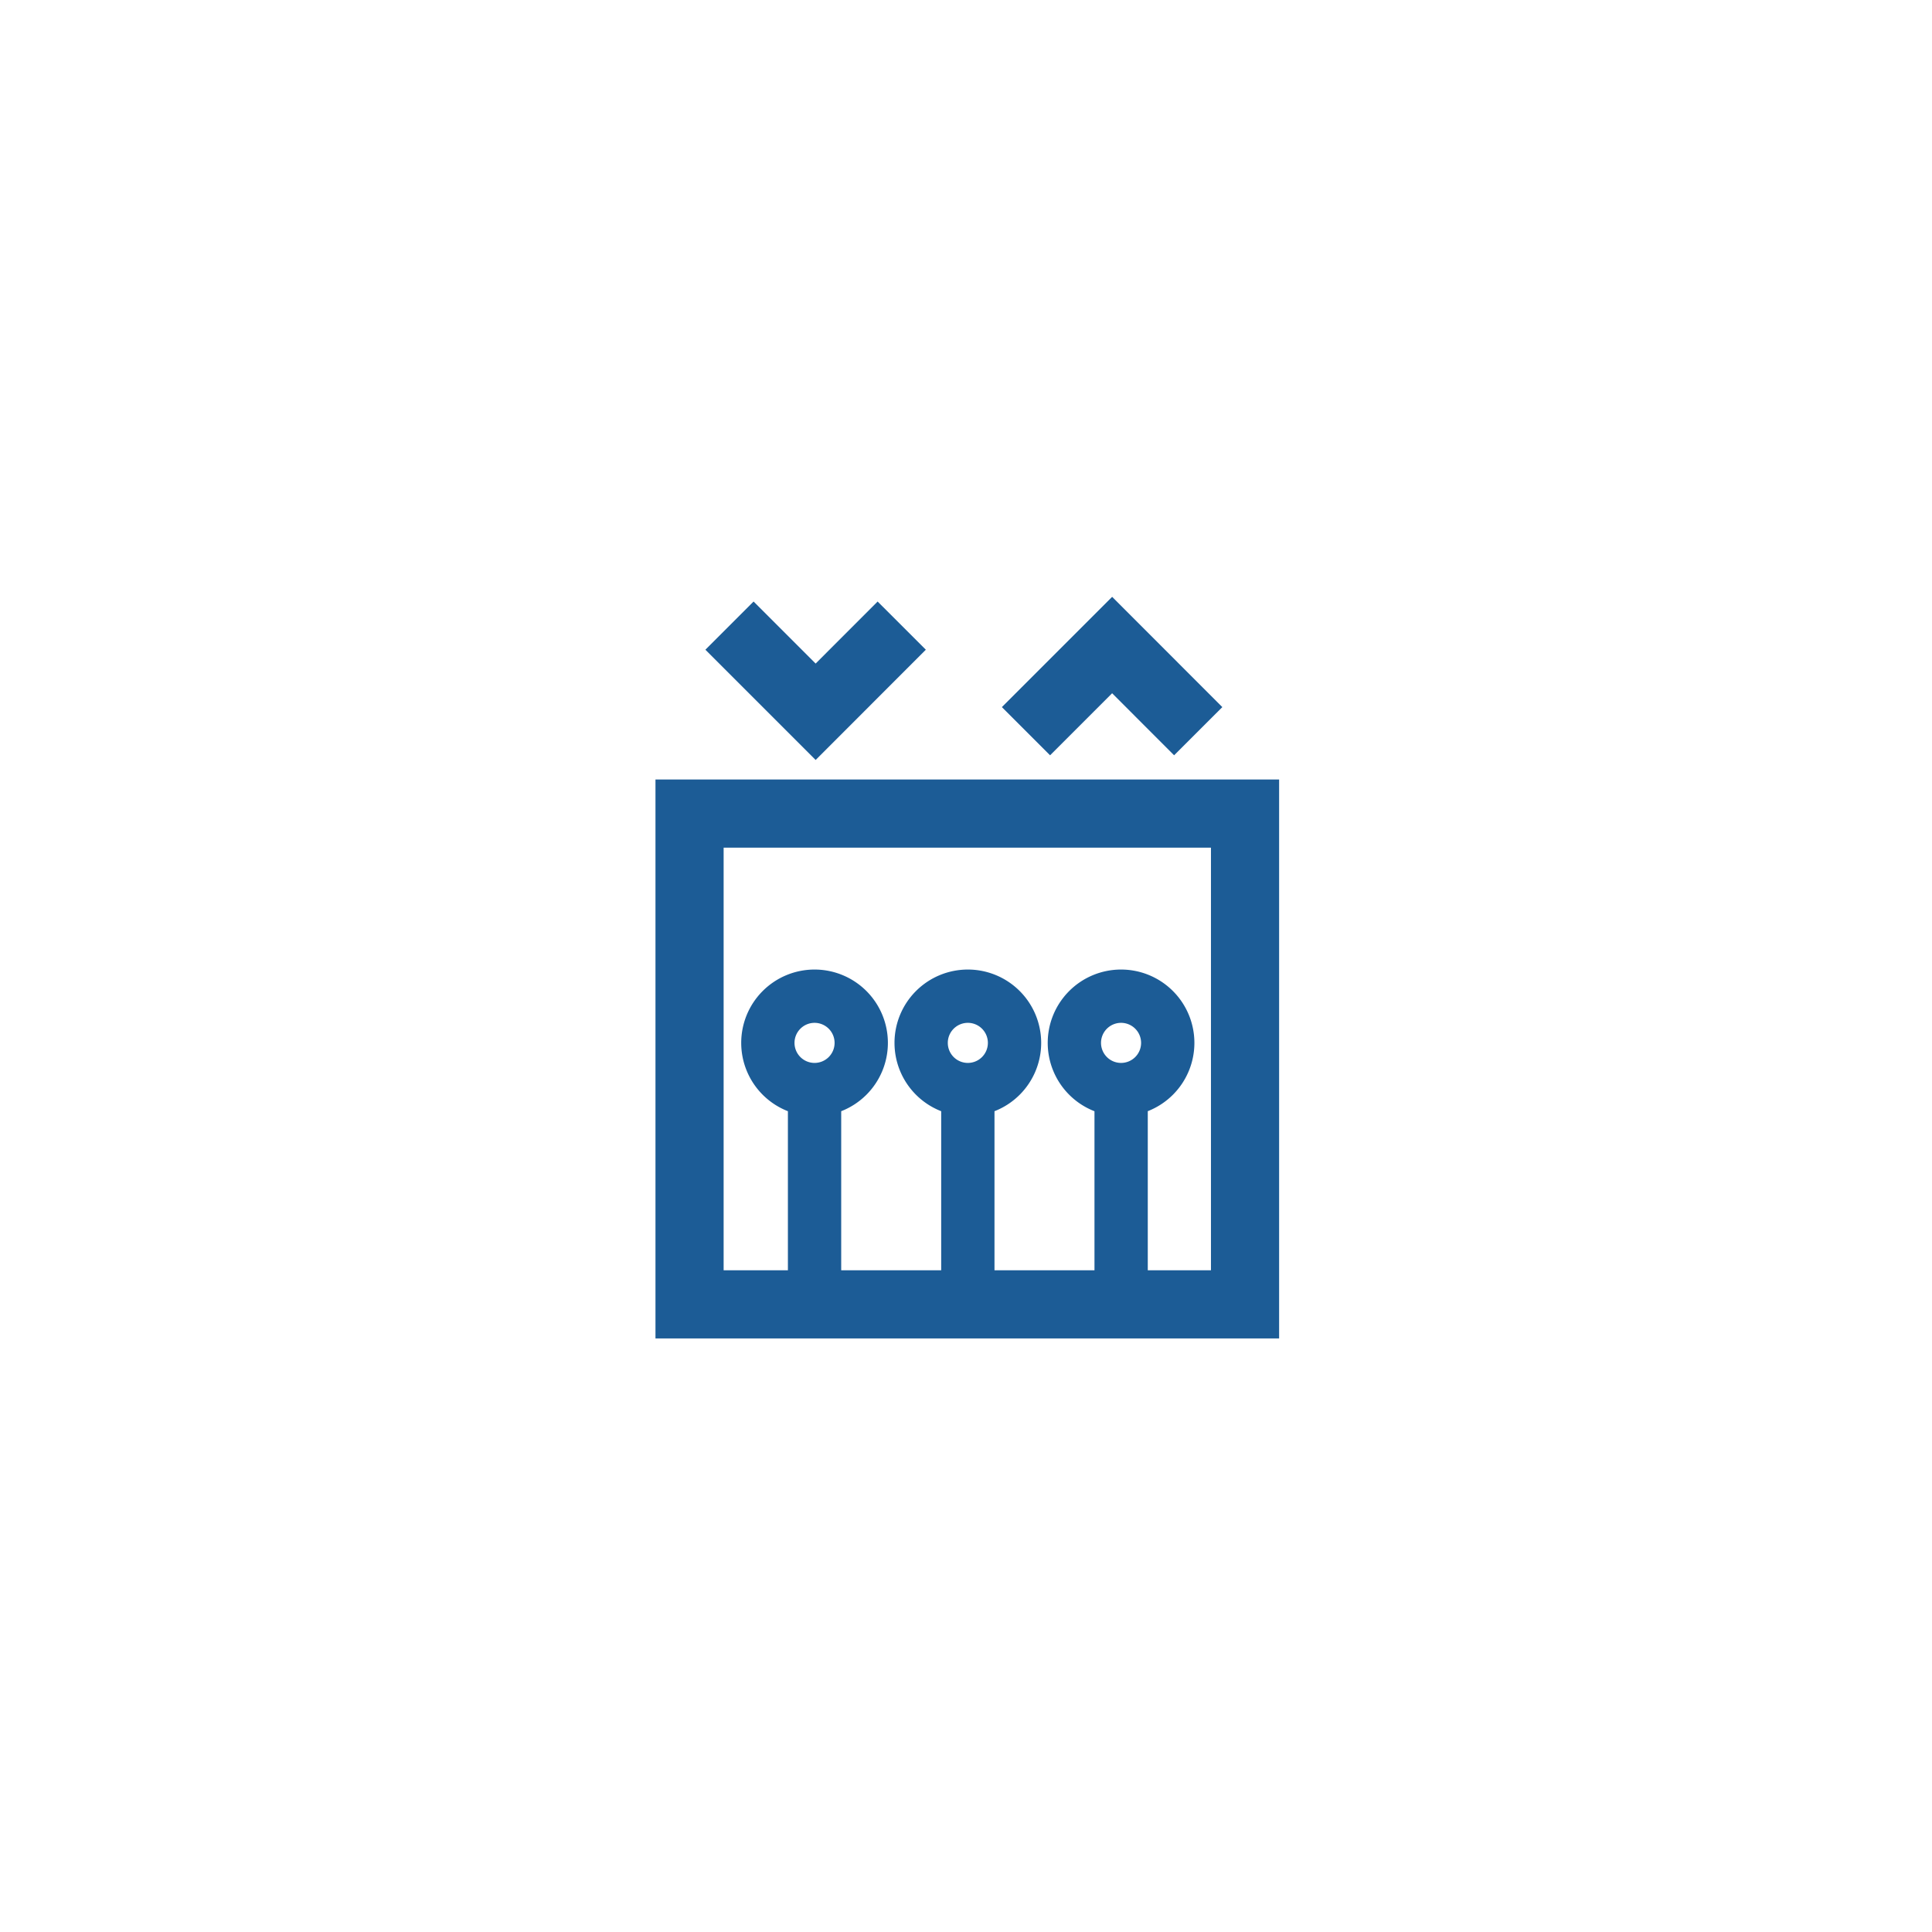
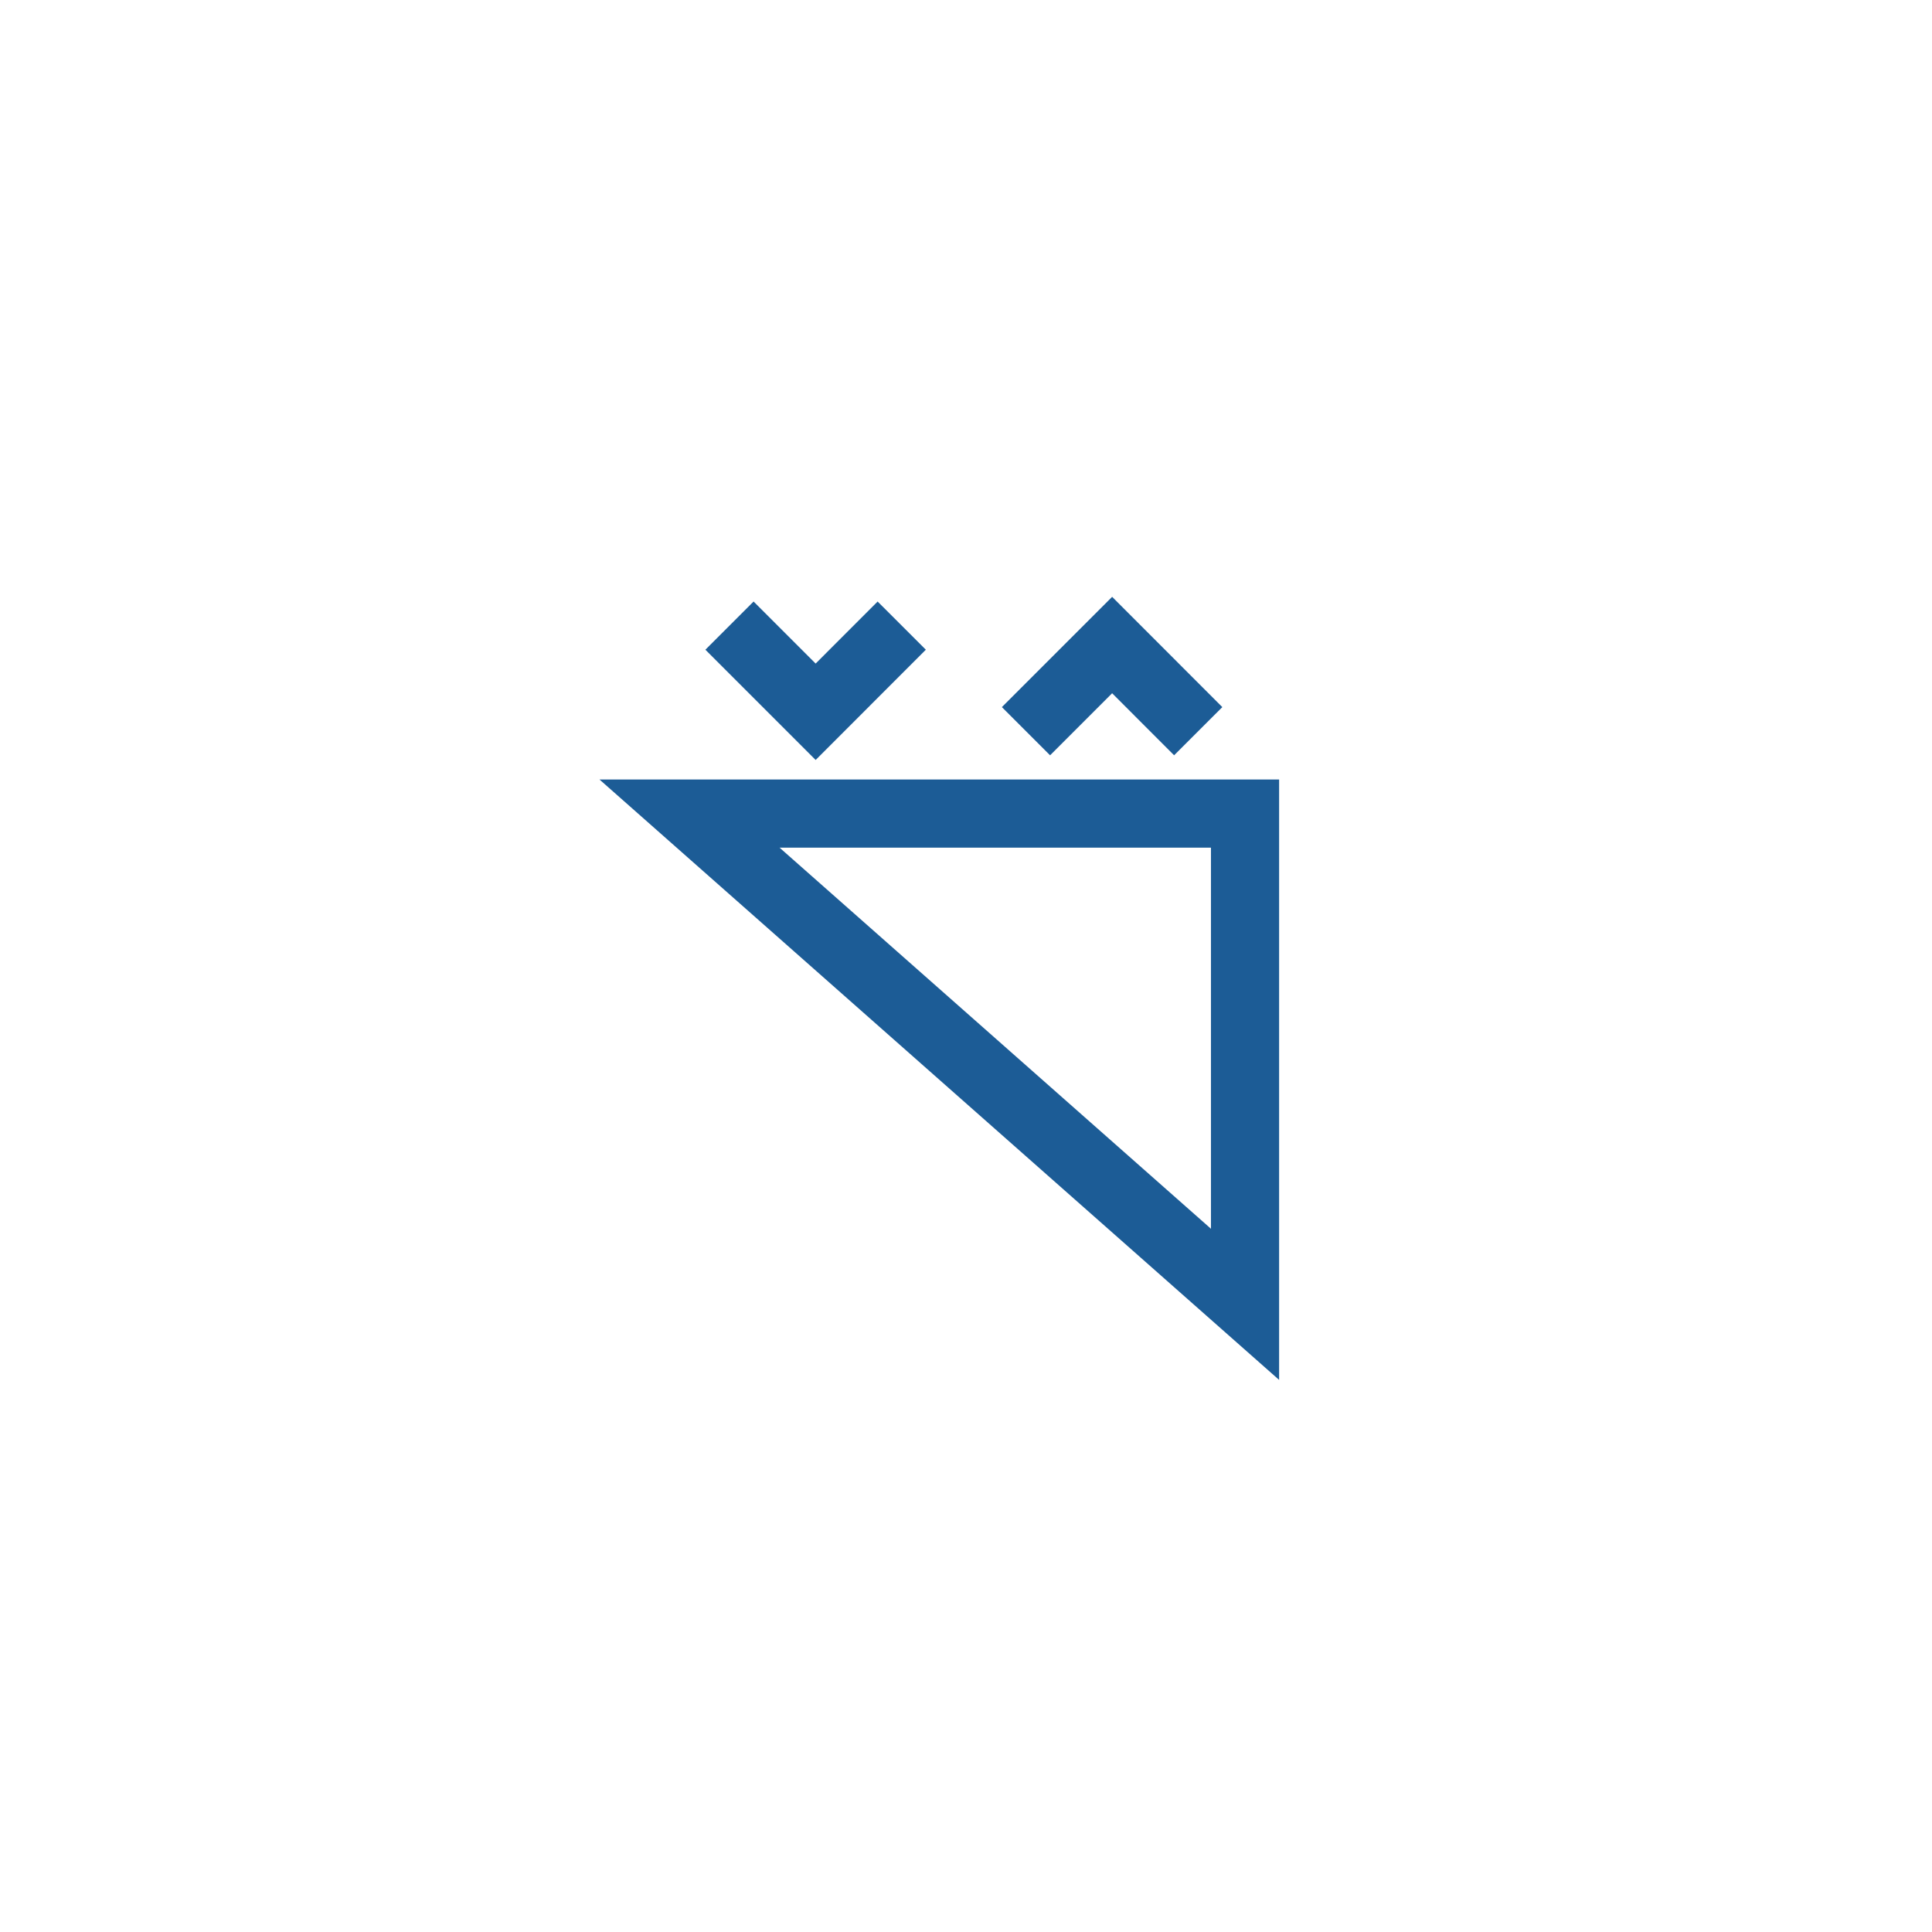
<svg xmlns="http://www.w3.org/2000/svg" data-name="Calque 1" viewBox="0 0 283.46 283.46">
-   <path d="M150.53 107.28l12.64-12.64 12.63 12.64m-43.5-15.49l-12.63 12.64-12.64-12.64m-5.86 27.58h81.5v72h-81.5z" stroke-width="10" fill="none" stroke="#1c5c96" stroke-miterlimit="10" />
-   <path d="M126.36 153a6.85 6.85 0 11-6.85-6.84 6.85 6.85 0 016.85 6.84zm-6.85 6.8v32.07M148.85 153a6.85 6.85 0 11-6.85-6.84 6.85 6.85 0 016.85 6.84zm-6.85 6.8v32.07M171.33 153a6.85 6.85 0 11-6.84-6.84 6.85 6.85 0 016.84 6.84zm-6.84 6.8v32.07" stroke-width="7.82" fill="none" stroke="#1c5c96" stroke-miterlimit="10" />
+   <path d="M150.53 107.28l12.64-12.64 12.63 12.64m-43.5-15.49l-12.63 12.64-12.64-12.64m-5.86 27.58h81.5v72z" stroke-width="10" fill="none" stroke="#1c5c96" stroke-miterlimit="10" />
</svg>